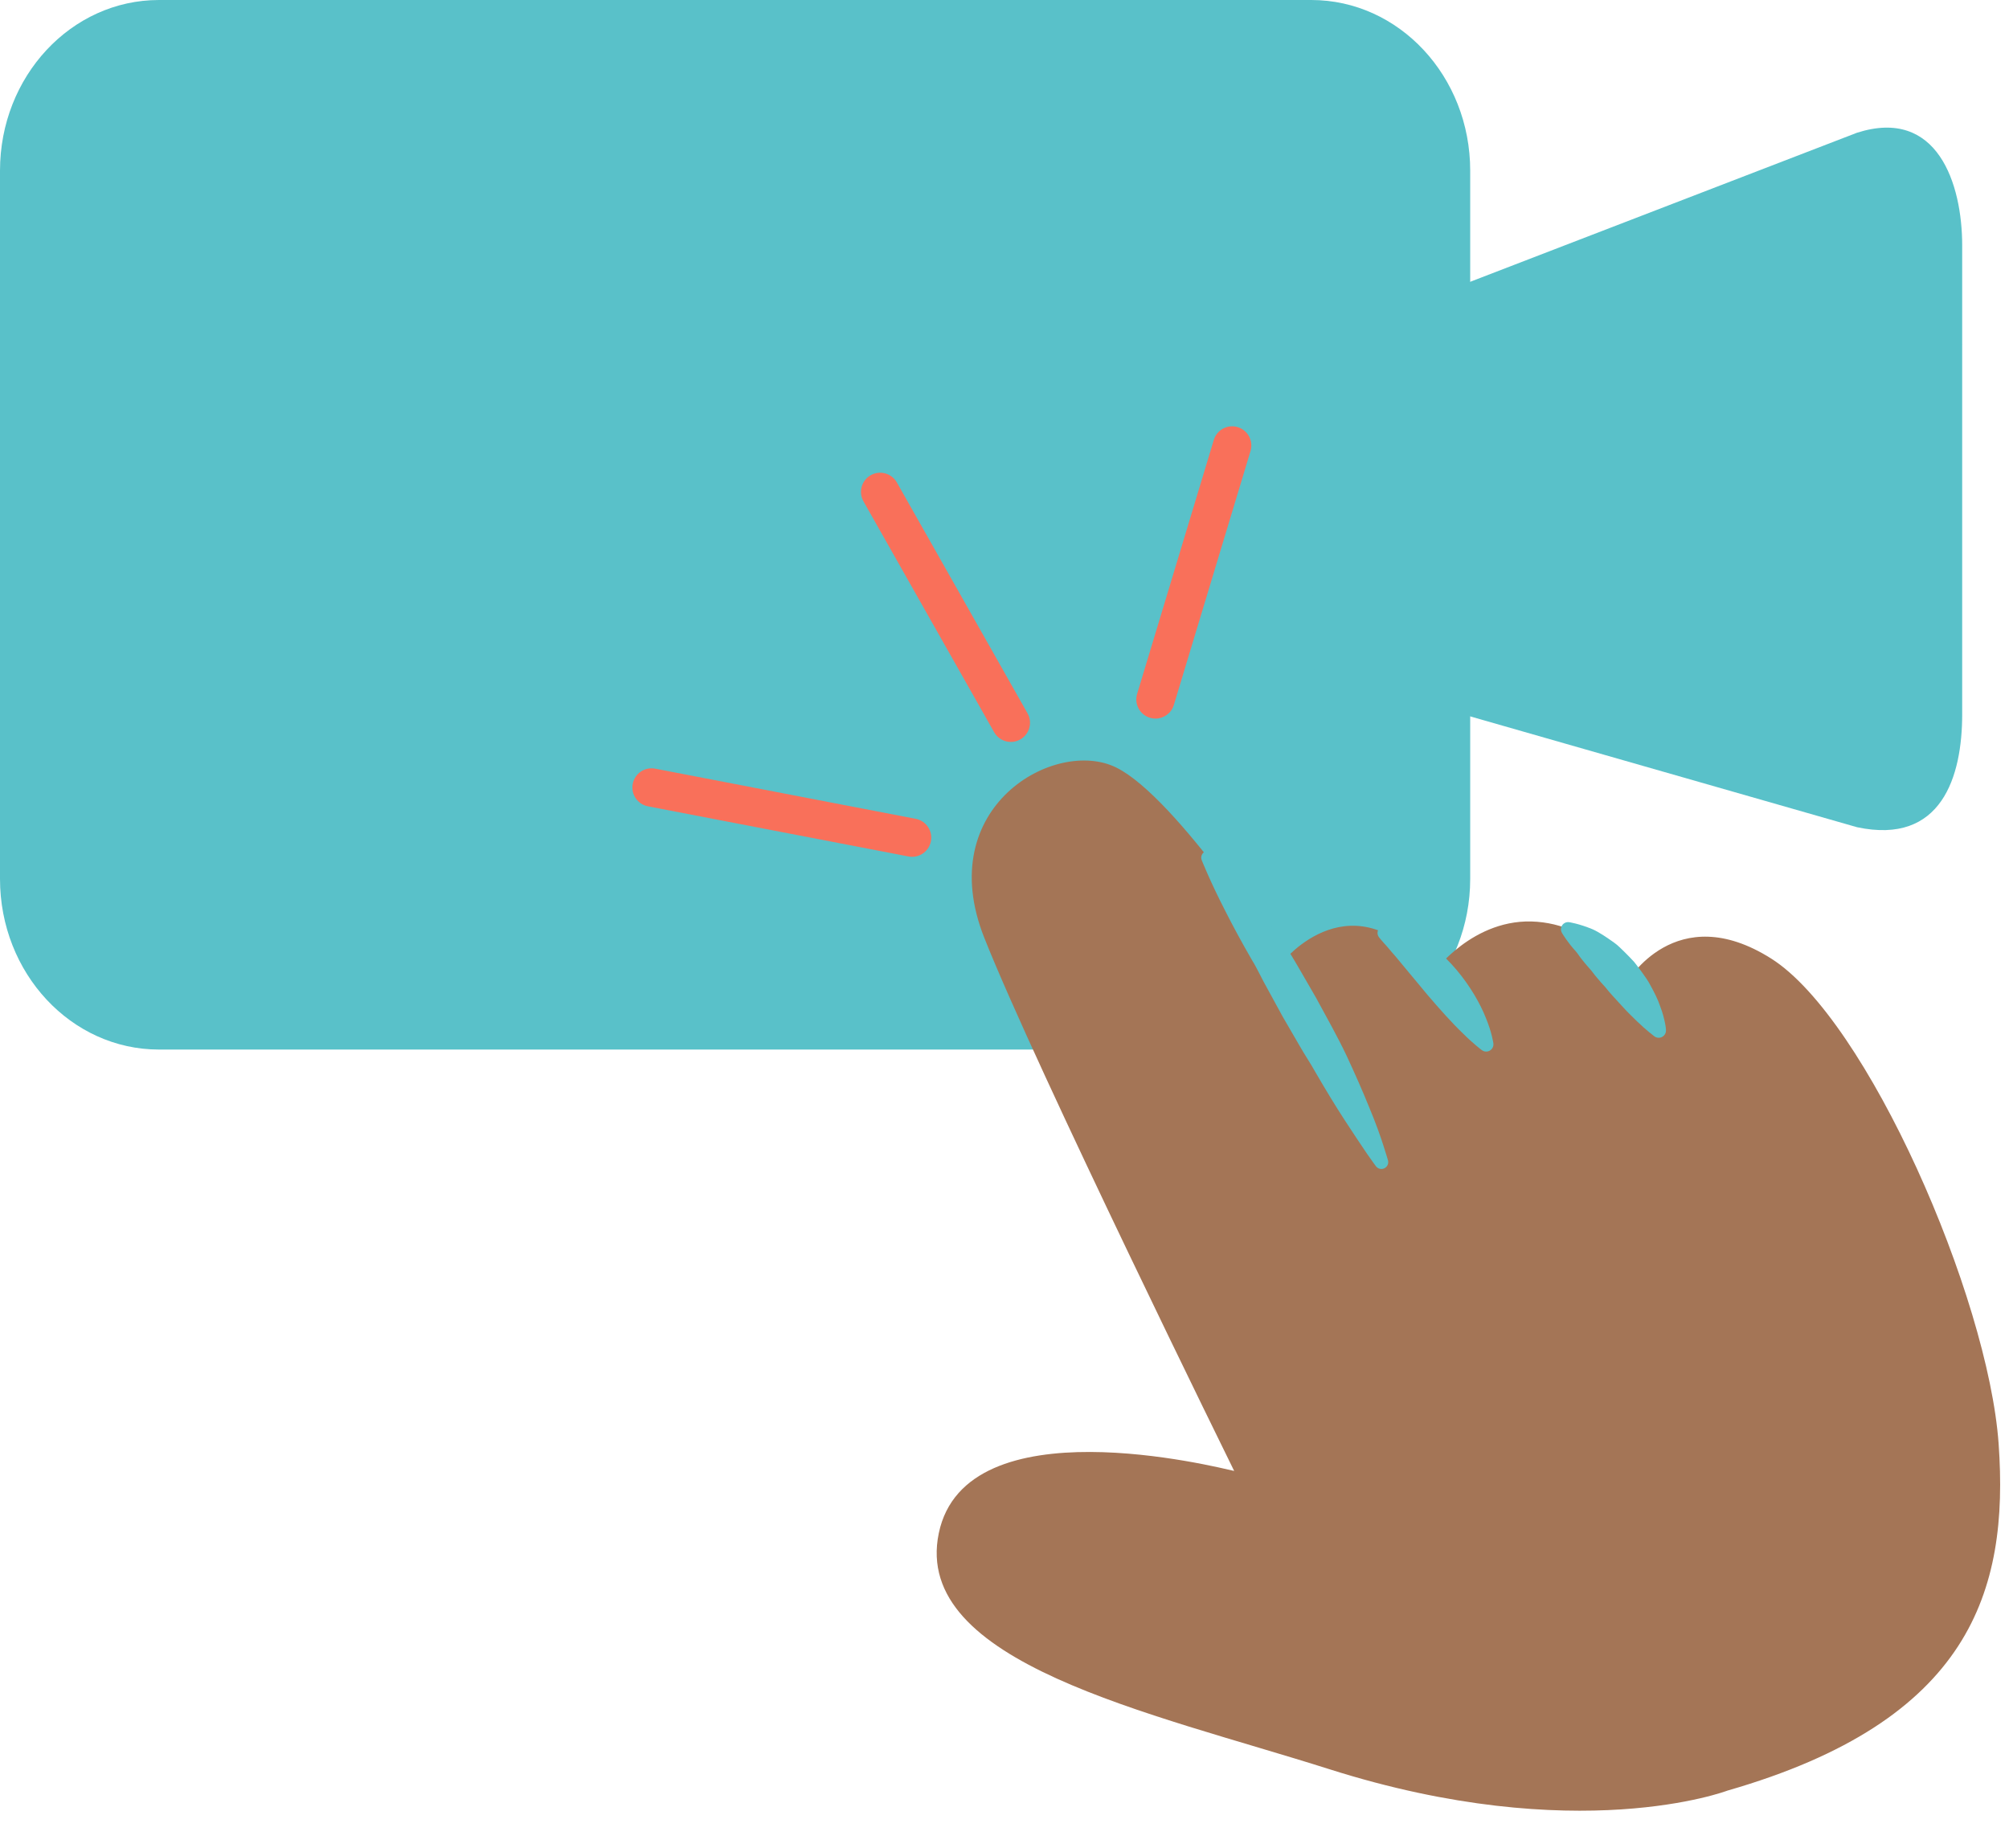
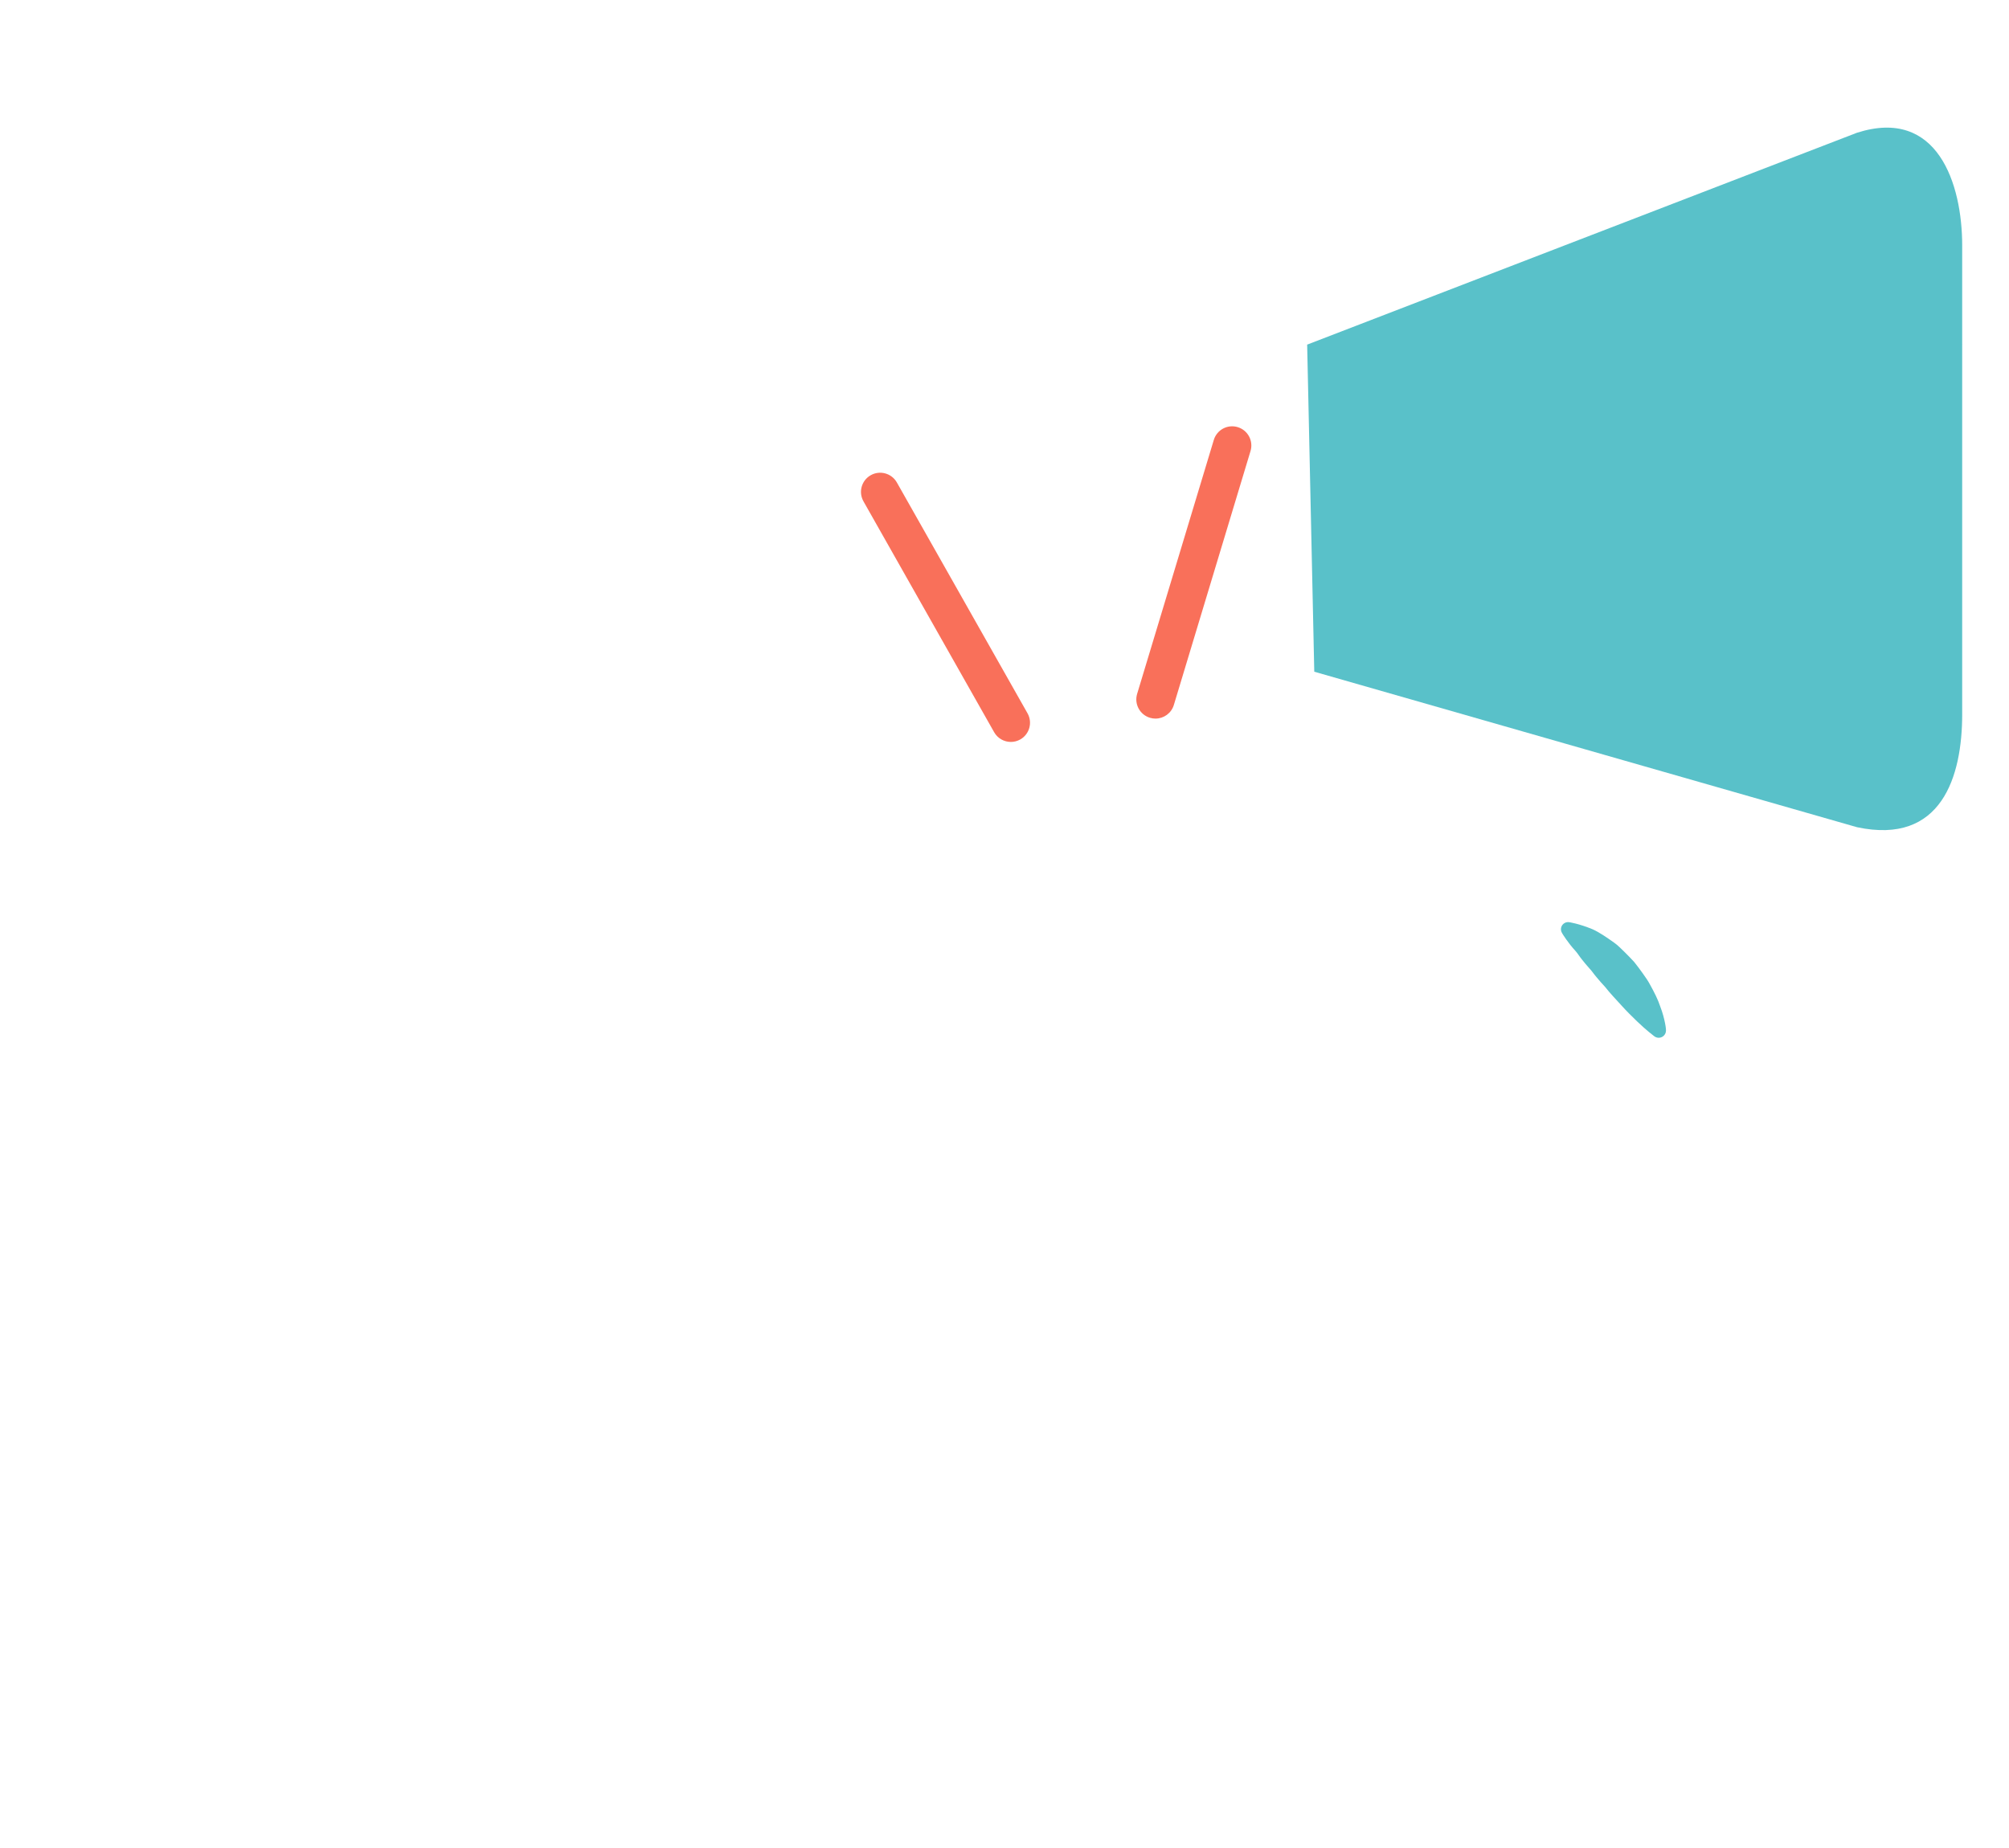
<svg xmlns="http://www.w3.org/2000/svg" fill="#000000" height="438" preserveAspectRatio="xMidYMid meet" version="1" viewBox="0.0 0.0 476.1 438.0" width="476.1" zoomAndPan="magnify">
  <g id="change1_3">
-     <path d="M348.412,208.316c0,22.342-16.862,40.449-37.666,40.449H37.666 C16.865,248.766,0,230.658,0,208.316V40.451C0,18.111,16.865,0,37.666,0h273.081c20.804,0,37.666,18.111,37.666,40.451 V208.316z" fill="#59c1c9" />
-   </g>
+     </g>
  <g id="change1_4">
    <path d="M465.007,169.298c0,14.782-4.894,31.038-24.925,26.766L311.462,159.209l-1.687-77.527 L440.082,31.459c19.022-6.068,24.925,11.982,24.925,26.766V169.298z" fill="#59c1c9" />
  </g>
  <g>
    <g id="change2_1">
-       <path d="M409.387,424.406c0,0-35.648,13.575-94.386-5.083c-42.382-13.456-98.931-25.153-92.522-55.933 c6.409-30.778,65.946-15.629,69.997-14.748c0,0-46.935-95.361-59.23-126.402 c-12.294-31.035,16.815-47.457,31.26-40.332c14.448,7.113,39.471,46.078,39.471,46.078s16.711-21.023,35.518,2.802 c0,0,9.628-13.54,24.783-12.31c15.158,1.226,21.294,14.327,21.294,14.327s11.477-19.963,34.18-5.601 c22.697,14.355,51.403,80.062,53.889,115.006C476.129,377.154,466.909,407.861,409.387,424.406z" fill="#a47556" />
-     </g>
+       </g>
    <g id="change1_5">
-       <path d="M326.071,276.418c0,0-0.799-1.062-2.114-2.964c-1.294-1.917-3.139-4.648-5.268-7.933 c-2.138-3.287-4.513-7.176-6.947-11.389c-1.179-2.127-2.608-4.217-3.864-6.441 c-1.283-2.213-2.585-4.459-3.887-6.705c-1.244-2.277-2.49-4.557-3.716-6.799c-1.269-2.217-2.283-4.548-3.562-6.602 c-2.428-4.198-4.582-8.19-6.343-11.681c-3.571-6.948-5.537-11.919-5.537-11.919l-0.047-0.117 c-0.326-0.826,0.079-1.758,0.904-2.084c0.627-0.248,1.321-0.07,1.759,0.391c0,0,3.635,3.859,8.465,10.154 c2.44,3.131,5.187,6.862,8.01,10.942c1.453,2.021,2.753,4.208,4.046,6.453c1.296,2.243,2.611,4.521,3.928,6.8 c2.512,4.627,5.096,9.211,7.213,13.676c2.089,4.482,3.937,8.711,5.418,12.379 c1.533,3.651,2.622,6.758,3.324,8.959c0.713,2.195,1.074,3.477,1.074,3.477c0.243,0.858-0.259,1.752-1.119,1.994 C327.148,277.197,326.462,276.937,326.071,276.418z" fill="#59c1c9" />
-     </g>
+       </g>
    <g id="change1_1">
-       <path d="M351.155,248.89c0.002,0-1.98-1.468-4.45-3.933c-2.528-2.417-5.544-5.787-8.413-9.154 c-2.793-3.361-5.585-6.719-7.68-9.237c-0.53-0.624-1.027-1.151-1.455-1.69 c-0.436-0.532-0.825-0.952-1.158-1.308c-0.655-0.729-1.039-1.216-1.039-1.216l-0.155-0.202 c-0.571-0.727-0.442-1.78,0.287-2.352c0.345-0.27,0.765-0.382,1.169-0.352c0,0,0.651,0.053,1.804,0.274 c0.575,0.116,1.3,0.245,2.019,0.548c0.738,0.272,1.632,0.562,2.481,1.015 c0.85,0.44,1.805,0.921,2.727,1.515c0.888,0.619,1.86,1.267,2.764,2.016 c0.88,0.764,1.843,1.532,2.676,2.414c0.861,0.857,1.713,1.764,2.491,2.704 c3.165,3.761,5.6,7.989,6.93,11.409c1.398,3.373,1.753,5.95,1.753,5.95 c0.13,0.94-0.527,1.808-1.468,1.938c-0.462,0.065-0.907-0.062-1.255-0.32L351.155,248.89z" fill="#59c1c9" />
-     </g>
+       </g>
    <g id="change1_2">
      <path d="M392.013,245.597c0,0-0.44-0.352-1.211-0.968c-0.726-0.604-1.726-1.465-2.863-2.562 c-1.117-1.098-2.428-2.346-3.687-3.764c-1.27-1.408-2.663-2.837-3.891-4.408 c-0.663-0.725-1.329-1.447-1.938-2.201c-0.642-0.717-1.169-1.565-1.796-2.207 c-0.606-0.675-1.173-1.358-1.703-2.027c-0.539-0.65-0.981-1.391-1.461-1.947 c-1.96-2.133-3.16-4.154-3.16-4.154l-0.149-0.251c-0.477-0.802-0.211-1.837,0.592-2.313 c0.342-0.204,0.728-0.273,1.093-0.223c0,0,2.317,0.323,5.63,1.705c1.588,0.731,3.236,1.863,5.01,3.121 c0.9,0.621,1.633,1.412,2.445,2.182c0.803,0.769,1.574,1.598,2.346,2.422c0.694,0.877,1.372,1.764,2.004,2.664 c0.629,0.902,1.274,1.772,1.753,2.704c1.015,1.825,1.891,3.562,2.418,5.175 c0.601,1.553,0.945,2.968,1.143,3.965c0.201,0.997,0.217,1.562,0.217,1.562l0.003,0.13 c0.027,0.952-0.723,1.743-1.675,1.77C392.711,245.981,392.319,245.84,392.013,245.597z" fill="#59c1c9" />
    </g>
  </g>
  <g id="change3_1">
    <path d="M239.556,175.852c-1.585,0-3.123-0.828-3.96-2.305l-30.966-54.715 c-1.237-2.186-0.469-4.959,1.716-6.195c2.187-1.234,4.956-0.468,6.194,1.716l30.966,54.714 c1.237,2.188,0.469,4.959-1.716,6.196C241.083,175.662,240.314,175.852,239.556,175.852z" fill="#f9705a" />
  </g>
  <g id="change3_3">
-     <path d="M216.151,203.082c-0.284,0-0.574-0.027-0.864-0.084l-61.733-11.885 c-2.464-0.474-4.077-2.856-3.603-5.32s2.853-4.089,5.323-3.603l61.733,11.885 c2.464,0.475,4.077,2.856,3.603,5.32C220.192,201.57,218.288,203.082,216.151,203.082z" fill="#f9705a" />
-   </g>
+     </g>
  <g id="change3_2">
    <path d="M273.834,170.322c-0.435,0-0.877-0.062-1.315-0.195c-2.403-0.726-3.762-3.262-3.037-5.664 l18.17-60.188c0.723-2.402,3.259-3.768,5.665-3.036c2.403,0.726,3.762,3.261,3.037,5.663l-18.17,60.188 C277.59,169.055,275.785,170.322,273.834,170.322z" fill="#f9705a" />
  </g>
</svg>